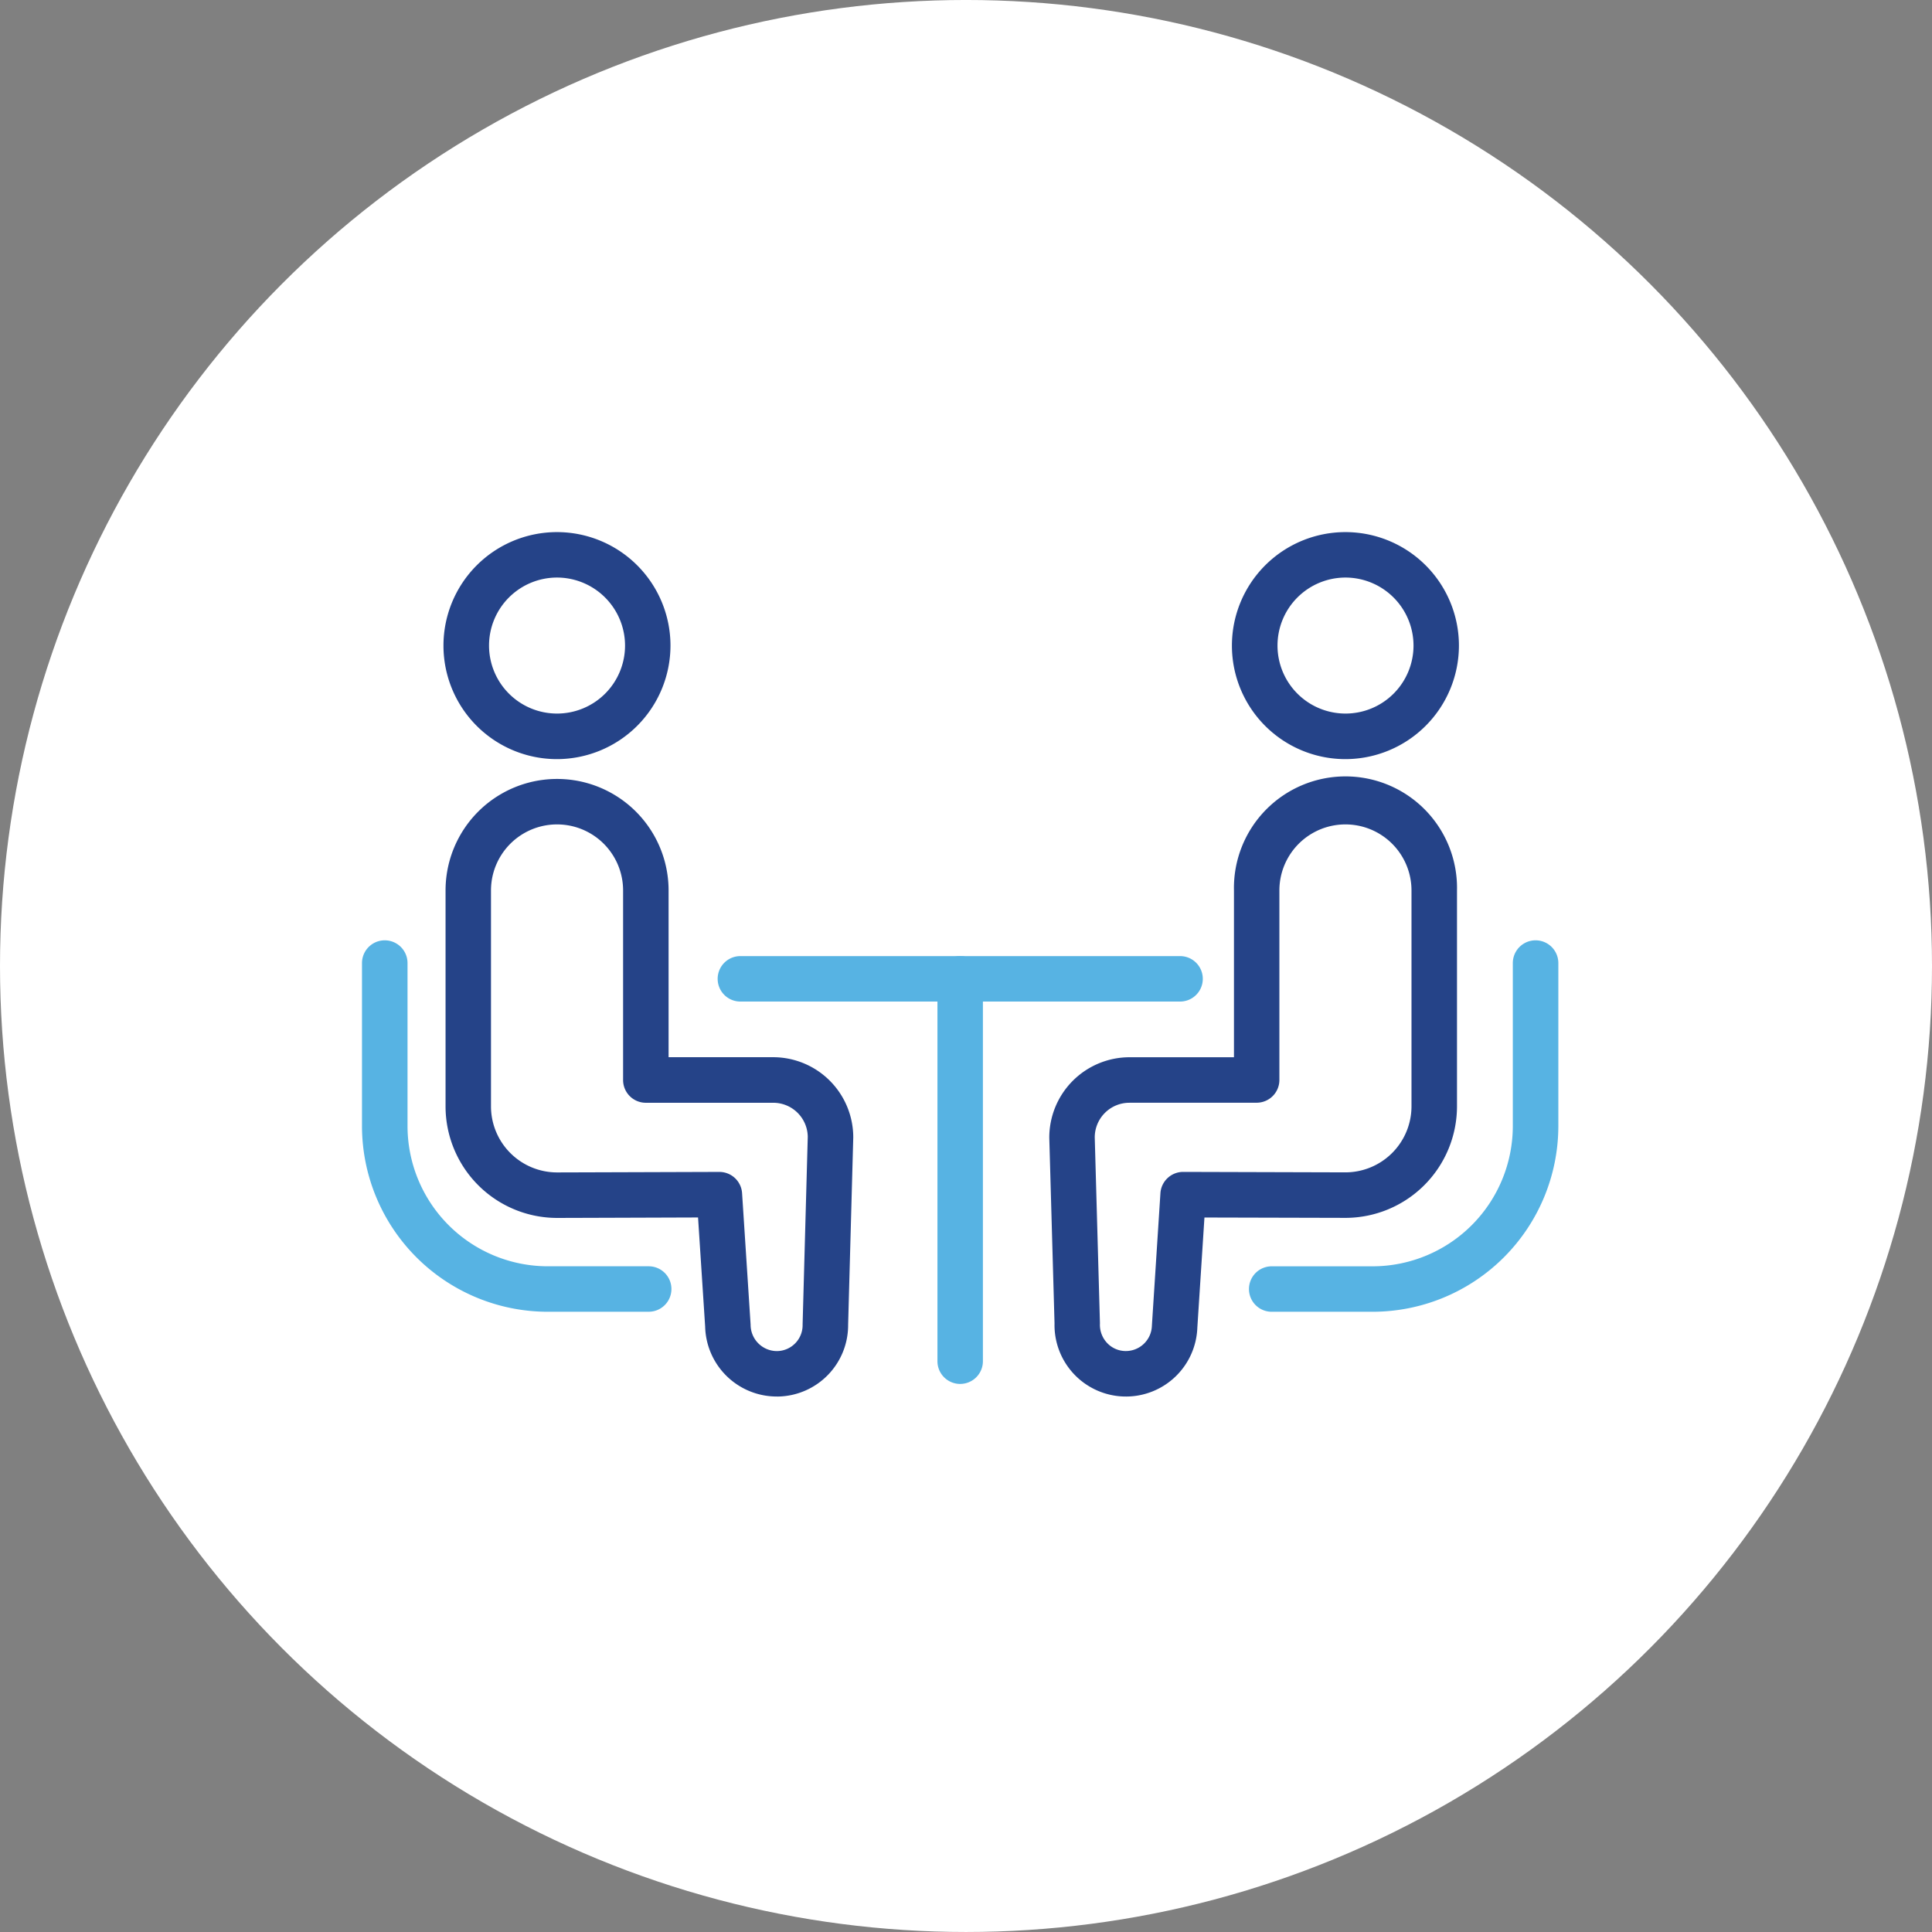
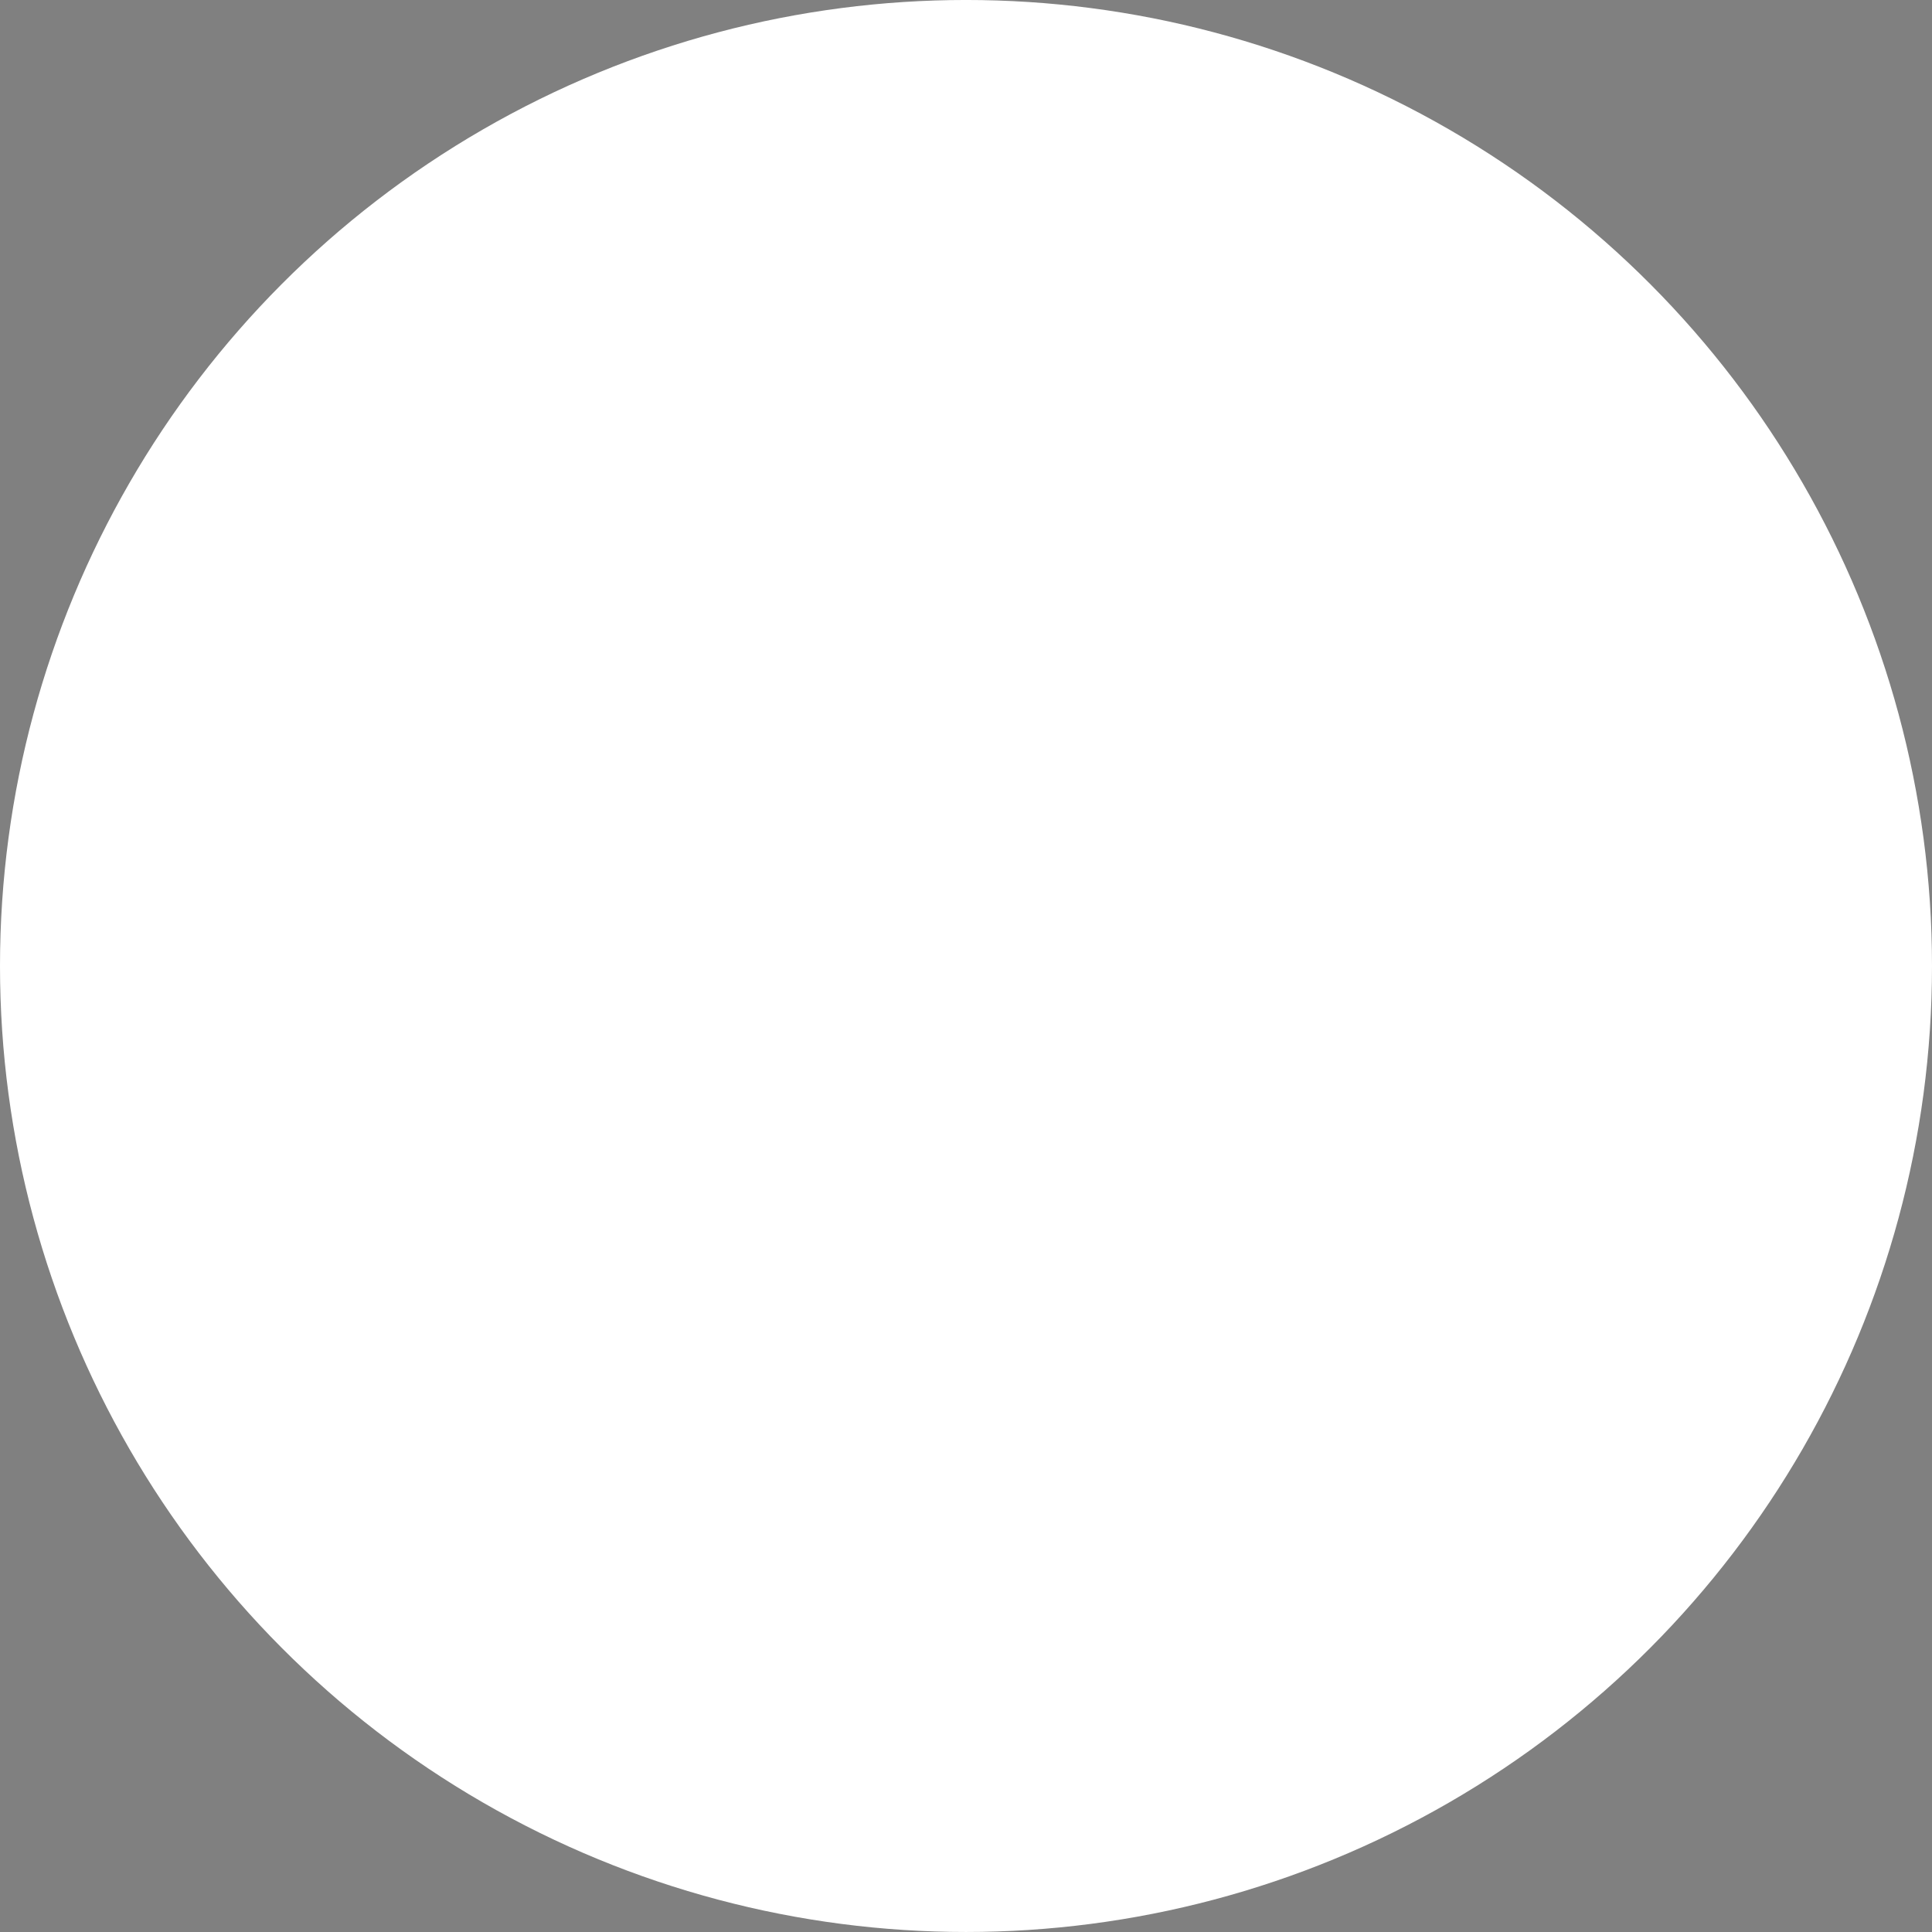
<svg xmlns="http://www.w3.org/2000/svg" width="136" height="136" viewBox="0 0 136 136">
  <rect x="0" y="0" width="136" height="136" fill="#808080" stroke="none" />
  <defs>
    <clipPath id="a">
-       <rect width="84.216" height="60.85" fill="none" />
-     </clipPath>
+       </clipPath>
  </defs>
  <g transform="translate(-0.178 -0.063)">
    <circle cx="68" cy="68" r="68" transform="translate(0.178 0.062)" fill="#fff" />
    <g transform="translate(25.66 37.521)">
      <g clip-path="url(#a)">
        <path d="M9.6,15.981a7.99,7.99,0,1,1,7.99-7.99,8,8,0,0,1-7.99,7.99M9.6,3.2A4.787,4.787,0,1,0,14.392,7.99,4.795,4.795,0,0,0,9.6,3.2" transform="translate(4.125 -0.002)" fill="#254388" />
        <path d="M24.966,48.361a5.044,5.044,0,0,1-5.038-4.92l-.5-7.684c-3.02.011-9.563.032-9.926.032a7.858,7.858,0,0,1-7.848-7.855V12.738a7.85,7.85,0,1,1,15.7,0V24.475h7.361a5.645,5.645,0,0,1,5.639,5.639L29.993,43.3a5.025,5.025,0,0,1-4.924,5.062Zm-4.038-15.81a1.6,1.6,0,0,1,1.6,1.5l.6,9.25a1.855,1.855,0,0,0,1.839,1.861h.039a1.823,1.823,0,0,0,1.782-1.871l.363-13.217a2.429,2.429,0,0,0-2.437-2.391H15.752a1.6,1.6,0,0,1-1.6-1.6V12.738a4.648,4.648,0,1,0-9.3,0V27.933A4.656,4.656,0,0,0,9.5,32.586c.47,0,11.424-.036,11.424-.036Z" transform="translate(4.228 12.487)" fill="#254388" />
-         <path d="M25.2,15.981a7.99,7.99,0,1,1,7.99-7.99,8,8,0,0,1-7.99,7.99M25.2,3.2A4.787,4.787,0,1,0,29.993,7.99,4.795,4.795,0,0,0,25.2,3.2" transform="translate(44.027 -0.002)" fill="#254388" />
        <path d="M18.989,48.361h-.1a5.03,5.03,0,0,1-4.92-5.148L13.6,30.16a5.654,5.654,0,0,1,5.639-5.682H26.6V12.738a7.852,7.852,0,1,1,15.7,0V27.933a7.86,7.86,0,0,1-7.852,7.852l-9.926-.025-.5,7.749a5.03,5.03,0,0,1-5.038,4.853m.249-20.68A2.438,2.438,0,0,0,16.8,30.117l.366,13.089a1.867,1.867,0,0,0,.505,1.387,1.8,1.8,0,0,0,1.284.566,1.836,1.836,0,0,0,1.868-1.789l.6-9.321a1.605,1.605,0,0,1,1.6-1.5h0l11.424.032a4.654,4.654,0,0,0,4.65-4.65V12.738a4.648,4.648,0,1,0-9.3,0V26.079a1.6,1.6,0,0,1-1.6,1.6Z" transform="translate(34.781 12.487)" fill="#254388" />
        <path d="M39.589,11.591H8.638a1.6,1.6,0,1,1,0-3.2H39.589a1.6,1.6,0,0,1,0,3.2" transform="translate(17.998 21.454)" fill="#57b3e3" />
        <path d="M12.987,38.508a1.6,1.6,0,0,1-1.6-1.6V9.99a1.6,1.6,0,0,1,3.2,0V36.907a1.6,1.6,0,0,1-1.6,1.6" transform="translate(29.121 21.454)" fill="#57b3e3" />
        <path d="M20.182,34.226H13.071A13.087,13.087,0,0,1,0,21.155V9.681a1.6,1.6,0,1,1,3.205,0V21.155a9.88,9.88,0,0,0,9.865,9.869h7.112a1.6,1.6,0,0,1,0,3.2" transform="translate(0 20.656)" fill="#57b3e3" />
        <path d="M26.259,34.226H19.151a1.6,1.6,0,1,1,0-3.2h7.108a9.88,9.88,0,0,0,9.865-9.869V9.681a1.6,1.6,0,1,1,3.205,0V21.155A13.087,13.087,0,0,1,26.259,34.226" transform="translate(44.886 20.656)" fill="#57b3e3" />
      </g>
    </g>
  </g>
</svg>